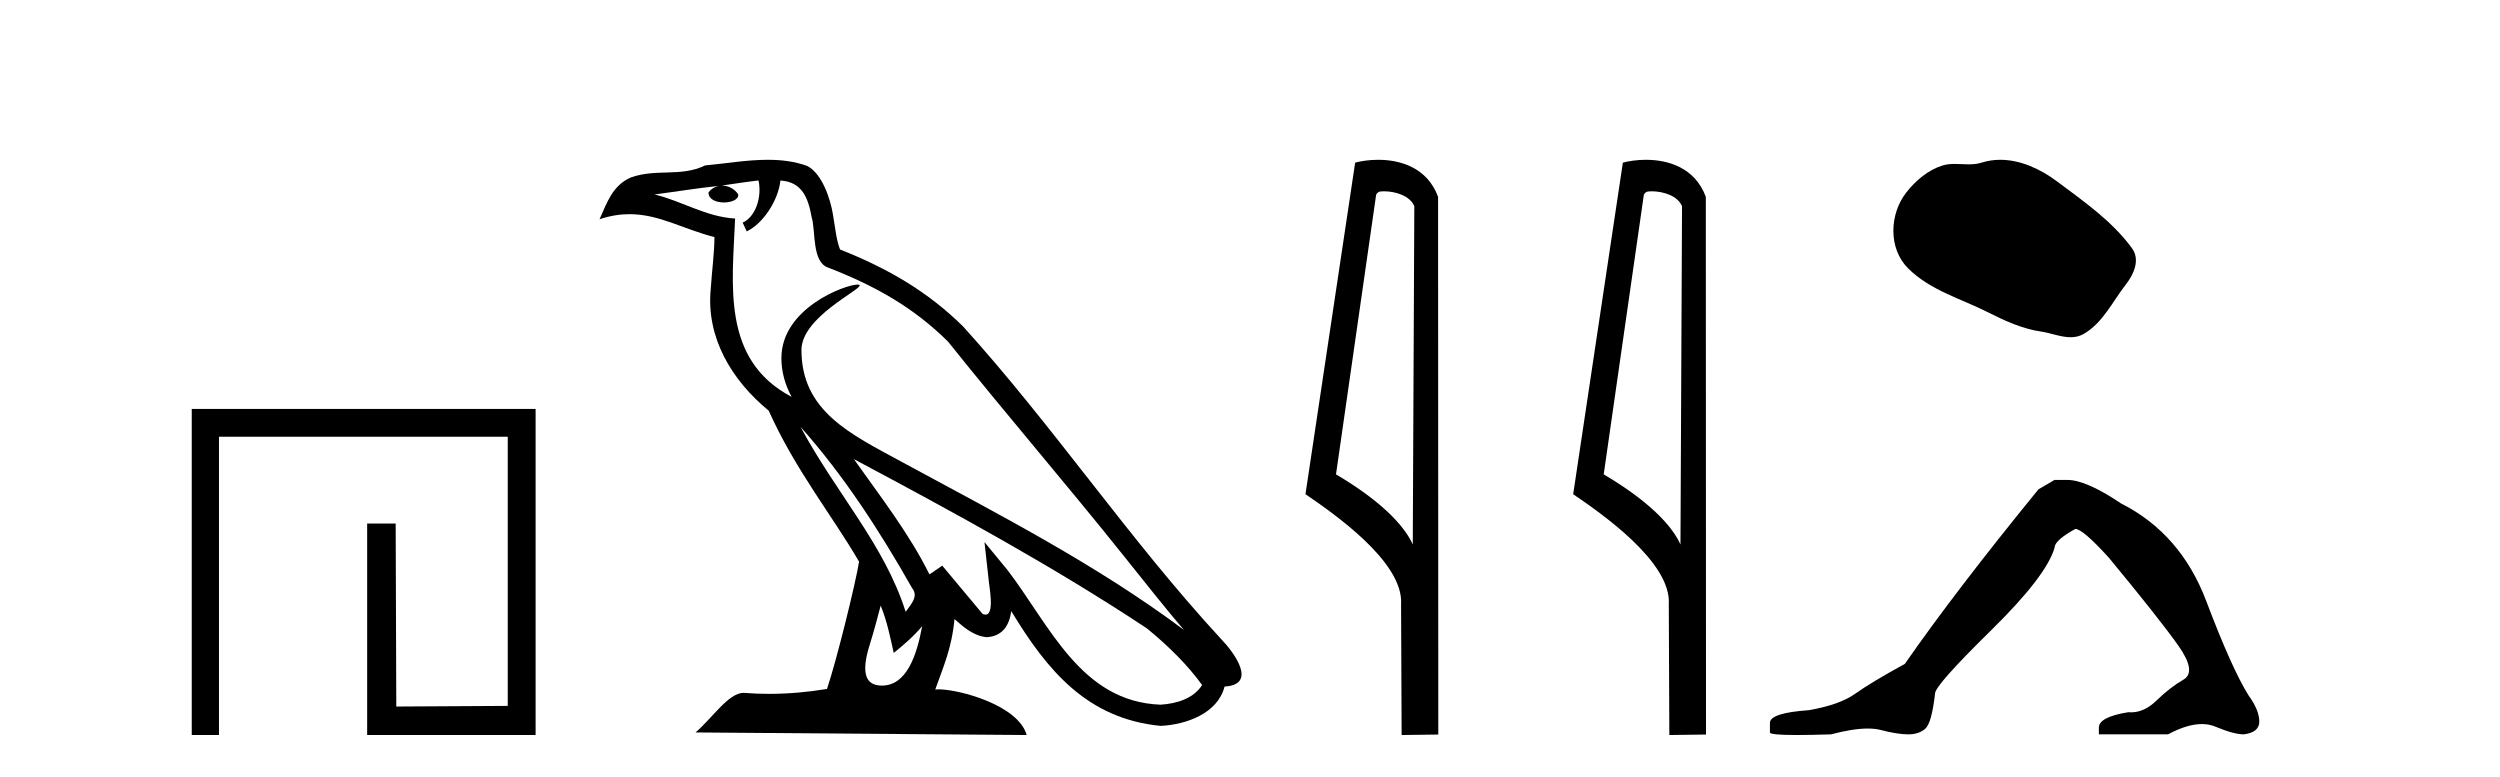
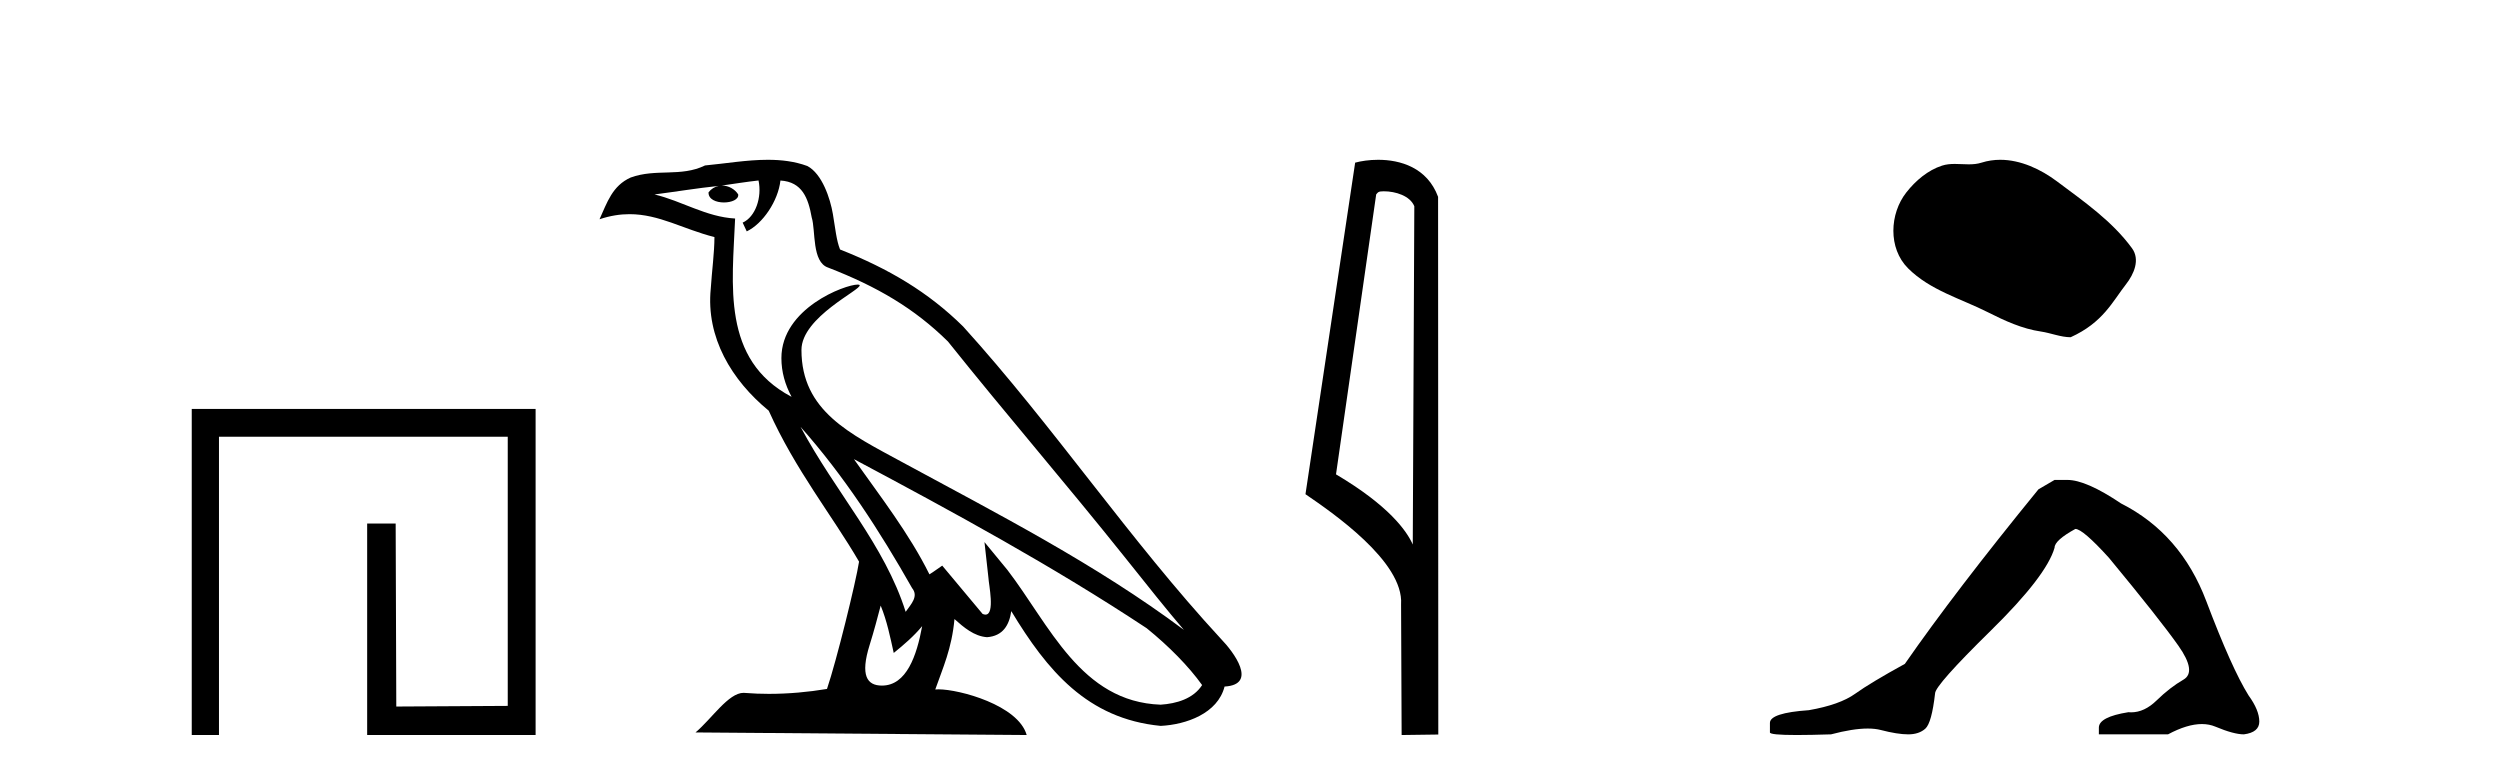
<svg xmlns="http://www.w3.org/2000/svg" width="132.0" height="41.0">
  <path d="M 10.124 21.59 L 10.124 38.809 L 11.562 38.809 L 11.562 23.061 L 26.809 23.061 L 26.809 37.271 L 20.924 37.305 L 20.891 27.642 L 19.386 27.642 L 19.386 38.809 L 28.28 38.809 L 28.28 21.59 Z" style="fill:#000000;stroke:none" />
  <path d="M 42.27 22.54 L 42.27 22.54 C 44.564 25.118 46.464 28.06 48.157 31.048 C 48.513 31.486 48.112 31.888 47.819 32.305 C 46.703 28.763 44.136 26.03 42.27 22.54 ZM 40.05 9.529 C 40.241 10.422 39.889 11.451 39.212 11.755 L 39.428 12.217 C 40.274 11.815 41.086 10.612 41.207 9.532 C 42.362 9.601 42.677 10.47 42.858 11.479 C 43.074 12.168 42.855 13.841 43.728 14.13 C 46.309 15.129 48.281 16.285 50.051 18.031 C 53.106 21.852 56.299 25.552 59.354 29.376 C 60.541 30.865 61.626 32.228 62.508 33.257 C 57.868 29.789 52.684 27.136 47.599 24.38 C 44.896 22.911 42.317 21.71 42.317 18.477 C 42.317 16.738 45.522 15.281 45.389 15.055 C 45.378 15.035 45.341 15.026 45.282 15.026 C 44.625 15.026 41.258 16.274 41.258 18.907 C 41.258 19.637 41.453 20.313 41.792 20.944 C 41.787 20.944 41.782 20.943 41.777 20.943 C 38.084 18.986 38.67 15.028 38.814 11.538 C 37.279 11.453 36.015 10.616 34.558 10.267 C 35.688 10.121 36.815 9.933 37.948 9.816 L 37.948 9.816 C 37.735 9.858 37.541 9.982 37.411 10.154 C 37.393 10.526 37.814 10.69 38.224 10.69 C 38.624 10.69 39.014 10.534 38.977 10.264 C 38.796 9.982 38.466 9.799 38.128 9.799 C 38.118 9.799 38.108 9.799 38.099 9.799 C 38.662 9.719 39.413 9.599 40.05 9.529 ZM 46.5 31.976 C 46.831 32.78 47.002 33.632 47.189 34.476 C 47.727 34.04 48.249 33.593 48.69 33.06 L 48.69 33.06 C 48.403 34.623 47.866 36.199 46.565 36.199 C 45.777 36.199 45.412 35.667 45.917 34.054 C 46.155 33.293 46.345 32.566 46.5 31.976 ZM 45.086 24.242 L 45.086 24.242 C 50.352 27.047 55.566 29.879 60.546 33.171 C 61.719 34.122 62.764 35.181 63.472 36.172 C 63.002 36.901 62.109 37.152 61.283 37.207 C 57.068 37.06 55.418 32.996 53.191 30.093 L 51.98 28.622 L 52.189 30.507 C 52.203 30.846 52.551 32.452 52.033 32.452 C 51.988 32.452 51.938 32.44 51.881 32.415 L 49.75 29.865 C 49.522 30.015 49.308 30.186 49.073 30.325 C 48.016 28.187 46.469 26.196 45.086 24.242 ZM 40.541 8.437 C 39.435 8.437 38.301 8.636 37.226 8.736 C 35.944 9.361 34.645 8.884 33.3 9.373 C 32.329 9.809 32.057 10.693 31.655 11.576 C 32.227 11.386 32.748 11.308 33.239 11.308 C 34.806 11.308 36.067 12.097 37.723 12.518 C 37.72 13.349 37.59 14.292 37.528 15.242 C 37.271 17.816 38.628 20.076 40.589 21.685 C 41.994 24.814 43.938 27.214 45.358 29.655 C 45.188 30.752 44.168 34.89 43.665 36.376 C 42.679 36.542 41.627 36.636 40.593 36.636 C 40.175 36.636 39.761 36.62 39.354 36.588 C 39.323 36.584 39.291 36.582 39.26 36.582 C 38.462 36.582 37.585 37.945 36.724 38.673 L 54.209 38.809 C 53.763 37.233 50.656 36.397 49.552 36.397 C 49.489 36.397 49.432 36.399 49.382 36.405 C 49.772 35.29 50.258 34.243 50.396 32.686 C 50.884 33.123 51.432 33.595 52.115 33.644 C 52.95 33.582 53.289 33.011 53.395 32.267 C 55.287 35.396 57.402 37.951 61.283 38.327 C 62.624 38.261 64.295 37.675 64.657 36.25 C 66.436 36.149 65.131 34.416 64.471 33.737 C 59.631 28.498 55.635 22.517 50.852 17.238 C 49.01 15.421 46.93 14.192 44.355 13.173 C 44.163 12.702 44.1 12.032 43.975 11.295 C 43.839 10.491 43.41 9.174 42.626 8.765 C 41.958 8.519 41.255 8.437 40.541 8.437 Z" style="fill:#000000;stroke:none" />
  <path d="M 73.064 10.1 C 73.688 10.1 74.453 10.34 74.676 10.89 L 74.594 28.751 L 74.594 28.751 C 74.277 28.034 73.336 26.699 70.541 25.046 L 72.663 10.263 C 72.762 10.157 72.76 10.1 73.064 10.1 ZM 74.594 28.751 L 74.594 28.751 C 74.594 28.751 74.594 28.751 74.594 28.751 L 74.594 28.751 L 74.594 28.751 ZM 72.767 8.437 C 72.289 8.437 71.857 8.505 71.552 8.588 L 68.929 26.094 C 70.316 27.044 74.129 29.648 73.977 31.91 L 74.006 38.809 L 75.942 38.783 L 75.931 10.393 C 75.355 8.837 73.924 8.437 72.767 8.437 Z" style="fill:#000000;stroke:none" />
-   <path d="M 87.199 10.1 C 87.824 10.1 88.588 10.34 88.811 10.89 L 88.729 28.751 L 88.729 28.751 C 88.412 28.034 87.471 26.699 84.676 25.046 L 86.798 10.263 C 86.898 10.157 86.895 10.1 87.199 10.1 ZM 88.729 28.751 L 88.729 28.751 C 88.729 28.751 88.729 28.751 88.729 28.751 L 88.729 28.751 L 88.729 28.751 ZM 86.902 8.437 C 86.424 8.437 85.992 8.505 85.687 8.588 L 83.064 26.094 C 84.451 27.044 88.265 29.648 88.112 31.91 L 88.141 38.809 L 90.077 38.783 L 90.067 10.393 C 89.491 8.837 88.06 8.437 86.902 8.437 Z" style="fill:#000000;stroke:none" />
-   <path d="M 105.614 8.437 C 105.284 8.437 104.951 8.484 104.624 8.588 C 104.403 8.659 104.176 8.677 103.947 8.677 C 103.703 8.677 103.457 8.656 103.213 8.656 C 102.985 8.656 102.759 8.674 102.541 8.745 C 101.79 8.987 101.144 9.539 100.657 10.157 C 99.771 11.281 99.681 13.104 100.747 14.168 C 101.912 15.33 103.535 15.767 104.961 16.487 C 105.853 16.937 106.77 17.361 107.767 17.506 C 108.275 17.581 108.812 17.806 109.33 17.806 C 109.569 17.806 109.804 17.758 110.03 17.626 C 111.043 17.033 111.551 15.906 112.252 15.011 C 112.675 14.471 113.008 13.707 112.568 13.105 C 111.519 11.67 110.025 10.637 108.612 9.579 C 107.753 8.935 106.69 8.437 105.614 8.437 Z" style="fill:#000000;stroke:none" />
+   <path d="M 105.614 8.437 C 105.284 8.437 104.951 8.484 104.624 8.588 C 104.403 8.659 104.176 8.677 103.947 8.677 C 103.703 8.677 103.457 8.656 103.213 8.656 C 102.985 8.656 102.759 8.674 102.541 8.745 C 101.79 8.987 101.144 9.539 100.657 10.157 C 99.771 11.281 99.681 13.104 100.747 14.168 C 101.912 15.33 103.535 15.767 104.961 16.487 C 105.853 16.937 106.77 17.361 107.767 17.506 C 108.275 17.581 108.812 17.806 109.33 17.806 C 111.043 17.033 111.551 15.906 112.252 15.011 C 112.675 14.471 113.008 13.707 112.568 13.105 C 111.519 11.67 110.025 10.637 108.612 9.579 C 107.753 8.935 106.69 8.437 105.614 8.437 Z" style="fill:#000000;stroke:none" />
  <path d="M 108.481 25.34 L 107.63 25.837 Q 103.235 31.224 100.577 35.052 Q 98.769 36.045 97.954 36.629 Q 97.138 37.214 95.508 37.498 Q 93.452 37.64 93.452 38.171 L 93.452 38.207 L 93.452 38.668 Q 93.429 38.809 94.87 38.809 Q 95.591 38.809 96.678 38.774 Q 97.836 38.467 98.615 38.467 Q 99.005 38.467 99.301 38.543 Q 100.187 38.774 100.754 38.774 Q 101.321 38.774 101.658 38.473 Q 101.994 38.171 102.172 36.612 Q 102.172 36.186 105.113 33.298 Q 108.055 30.409 108.481 28.92 Q 108.481 28.53 109.579 27.928 Q 109.969 27.928 111.352 29.452 Q 114.046 32.713 115.02 34.095 Q 115.995 35.478 115.286 35.885 Q 114.577 36.293 113.868 36.984 Q 113.225 37.611 112.524 37.611 Q 112.452 37.611 112.38 37.604 Q 110.82 37.852 110.82 38.419 L 110.82 38.774 L 114.471 38.774 Q 115.487 38.23 116.259 38.23 Q 116.645 38.23 116.97 38.366 Q 117.944 38.774 118.476 38.774 Q 119.291 38.668 119.291 38.1 Q 119.291 37.498 118.724 36.718 Q 117.838 35.3 116.491 31.738 Q 115.144 28.176 111.99 26.581 Q 110.147 25.34 109.154 25.34 Z" style="fill:#000000;stroke:none" />
</svg>